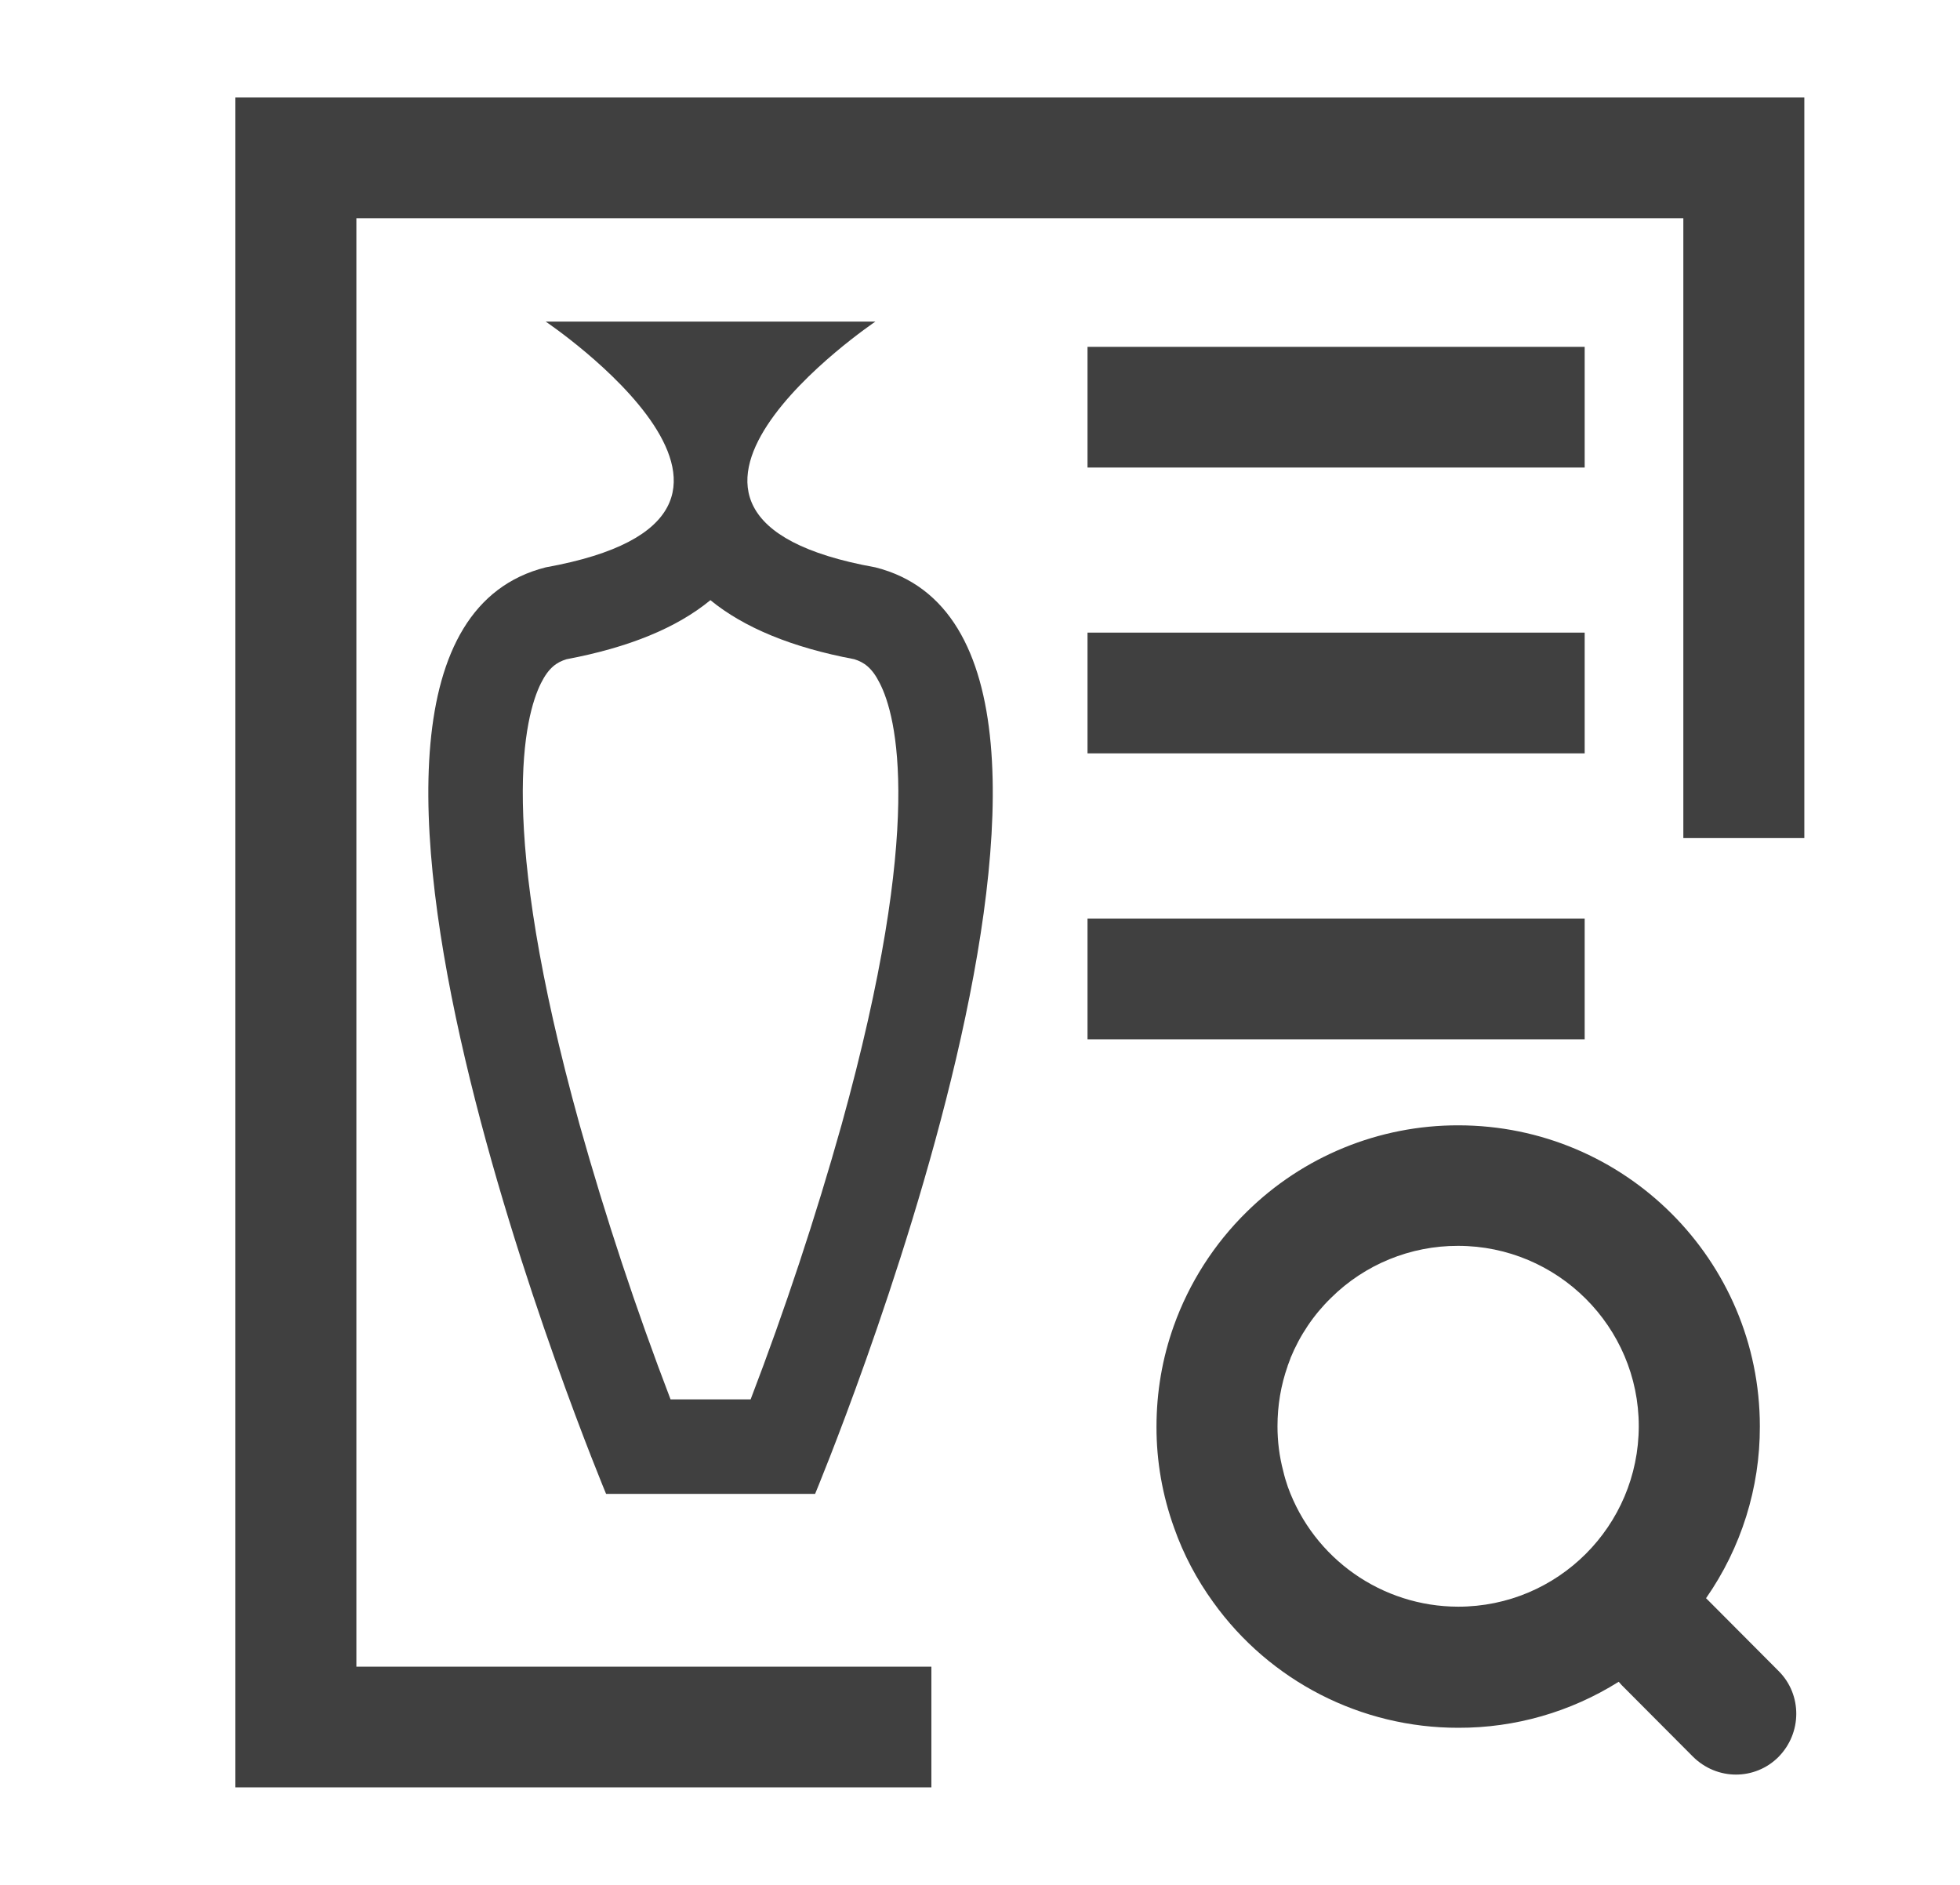
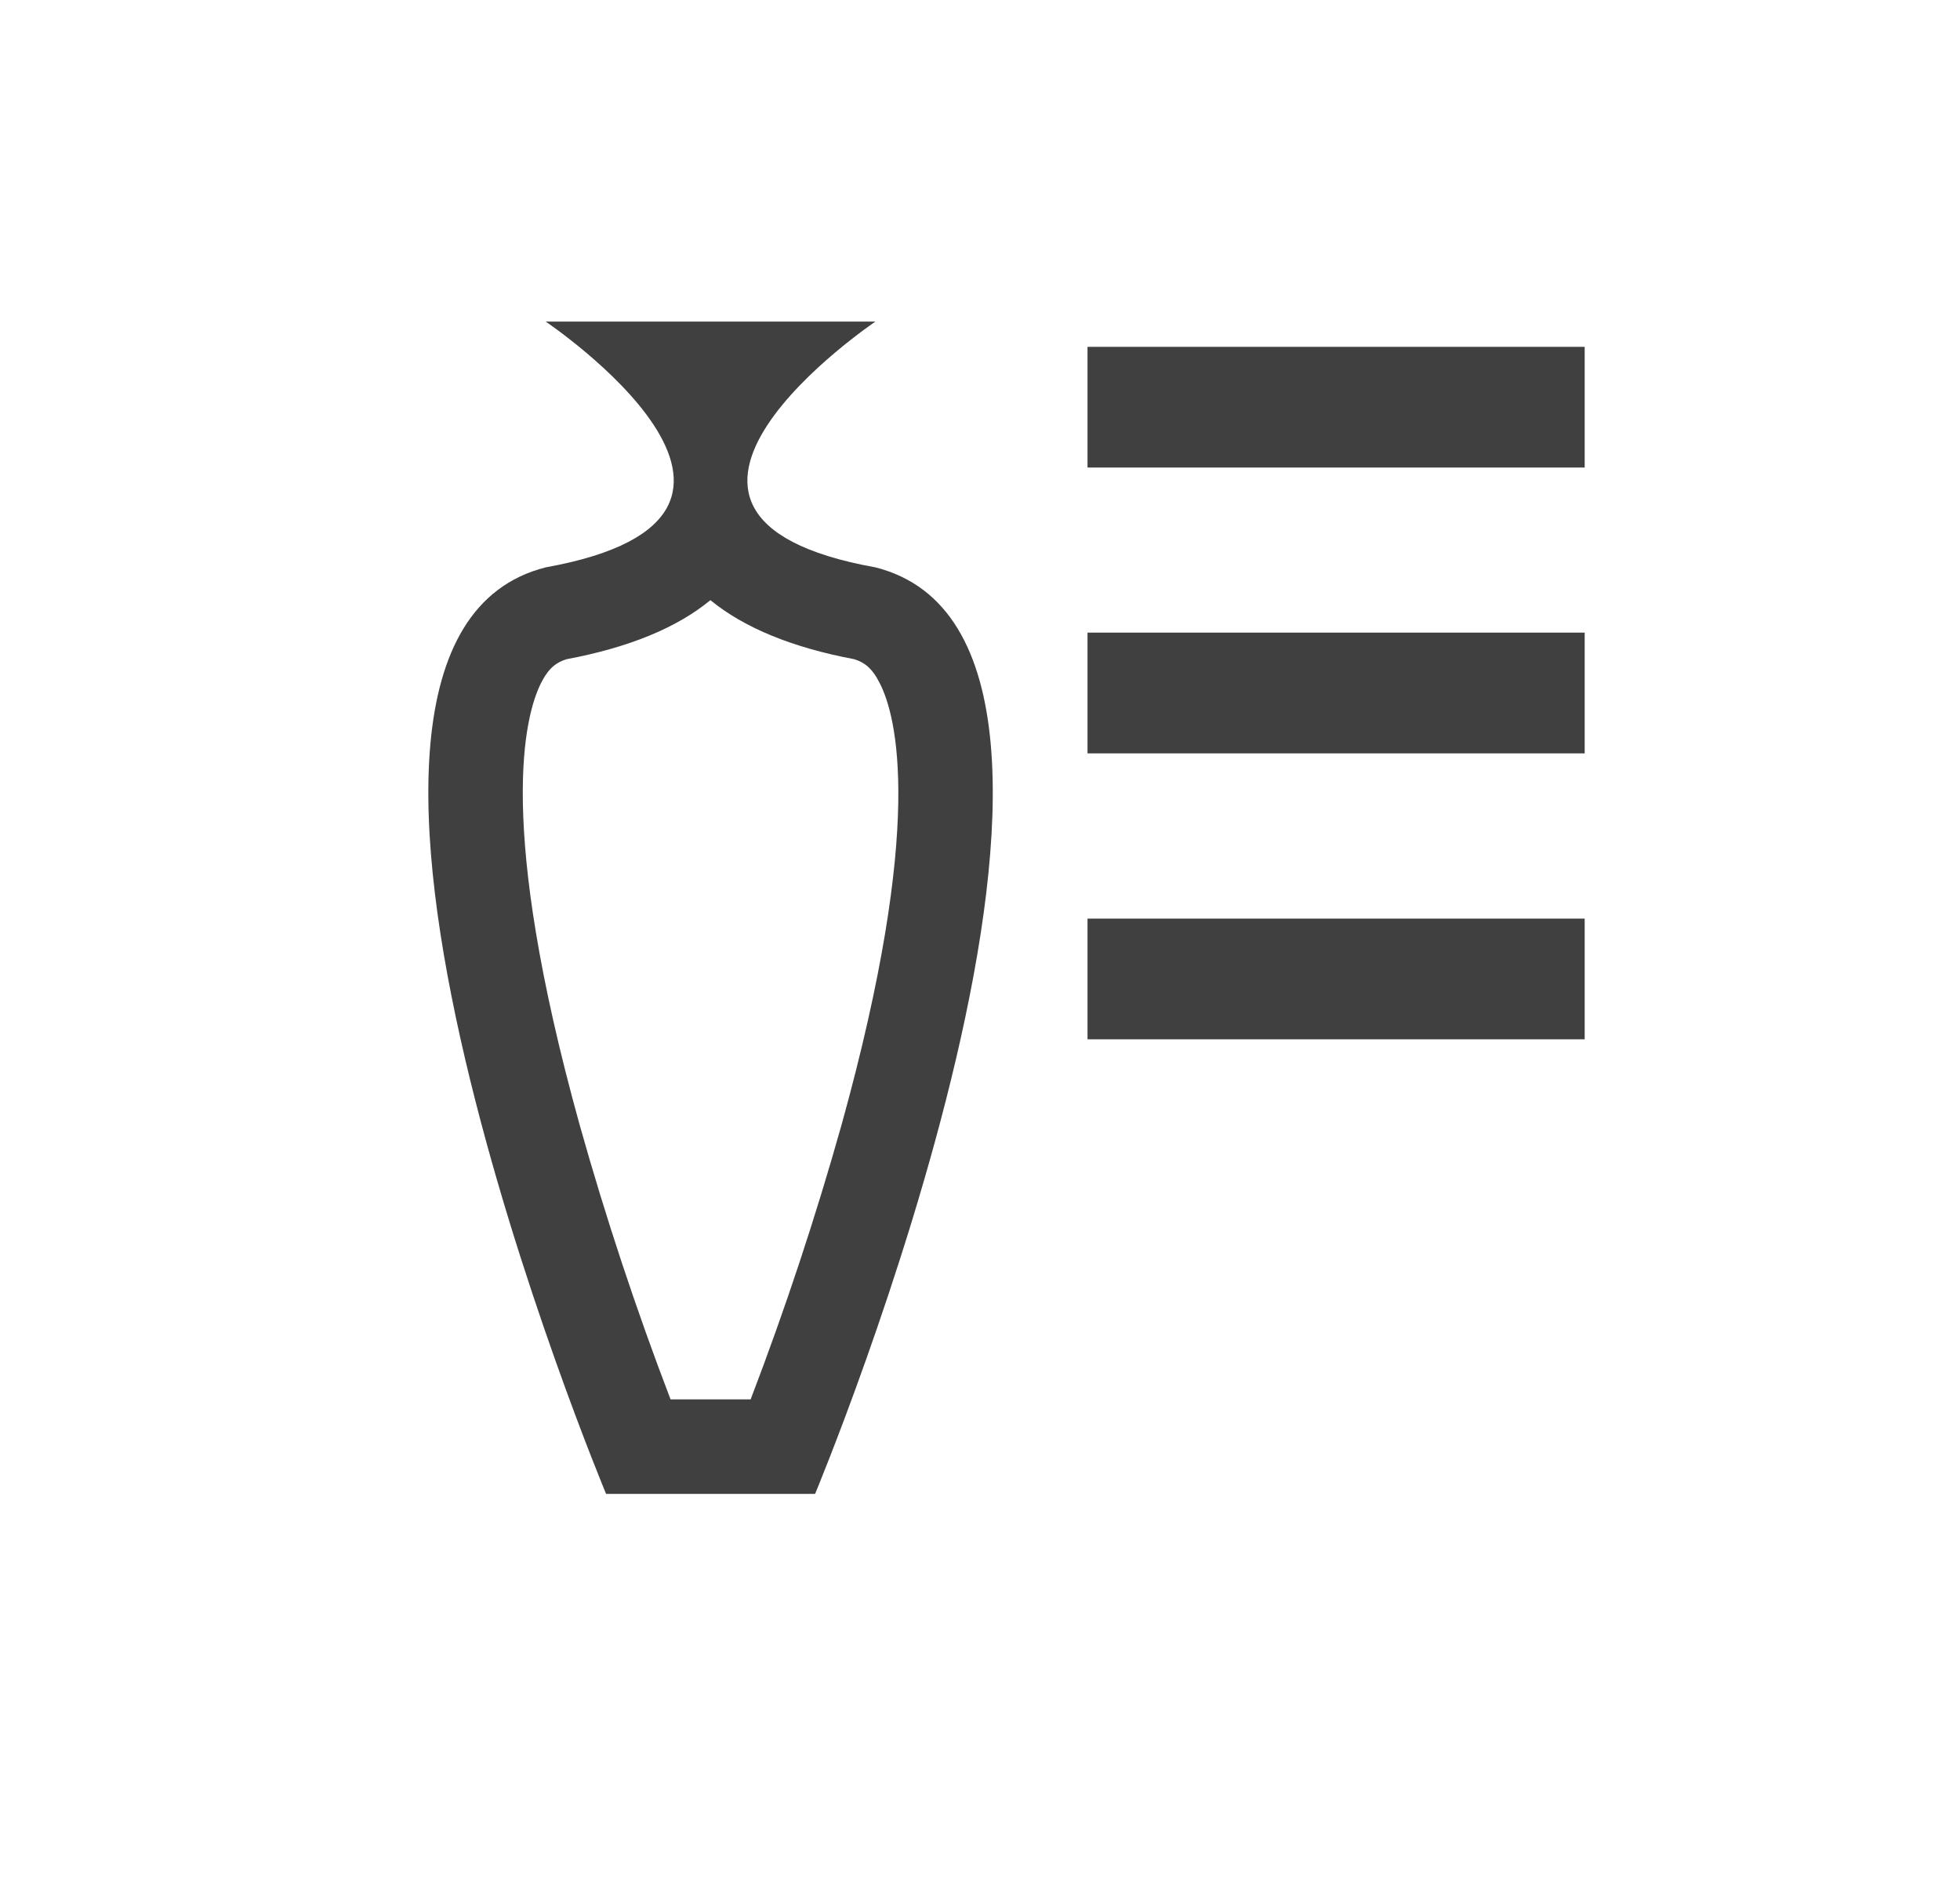
<svg xmlns="http://www.w3.org/2000/svg" width="208" height="200" xml:space="preserve" overflow="hidden">
  <g transform="translate(-1027 -258)">
-     <path d="M1215.77 435.329 1208.21 427.74 1208.05 427.582C1211.78 422.236 1213.78 415.87 1213.76 409.35 1213.76 391.713 1199.42 377.406 1181.75 377.406 1173.35 377.393 1165.28 380.694 1159.3 386.593 1155.84 389.991 1153.19 394.131 1151.56 398.702 1150.34 402.127 1149.73 405.733 1149.73 409.366L1149.73 409.387C1149.72 413.044 1150.36 416.675 1151.6 420.114 1152.6 422.957 1154.01 425.601 1155.75 428.003 1161.76 436.384 1171.45 441.348 1181.77 441.331 1187.78 441.348 1193.68 439.655 1198.78 436.448L1199.1 436.806 1206.66 444.395C1207.93 445.656 1209.58 446.297 1211.22 446.297 1212.86 446.297 1214.49 445.673 1215.73 444.432 1218.24 441.893 1218.26 437.83 1215.77 435.329ZM1181.75 428.481C1173.65 428.474 1166.42 423.392 1163.67 415.773 1163.48 415.222 1163.31 414.661 1163.18 414.091 1162.77 412.541 1162.57 410.947 1162.57 409.346 1162.57 407.127 1162.93 404.983 1163.65 402.944L1163.65 402.923C1163.74 402.665 1163.85 402.403 1163.95 402.124L1163.95 402.103C1164.94 399.693 1166.4 397.513 1168.27 395.697 1171.85 392.159 1176.69 390.182 1181.73 390.194 1192.3 390.194 1200.91 398.781 1200.91 409.329 1200.9 419.907 1192.33 428.481 1181.75 428.481Z" fill="#404040" />
-     <path d="M1125.84 434.846 1064.82 434.846 1064.82 281.158 1205.64 281.158 1205.64 346.927 1218.48 346.927 1218.48 268.346 1051.98 268.346 1051.98 447.654 1125.84 447.654Z" fill="#404040" />
    <path d="M1119.9 318.201C1089.33 312.715 1119.9 292.123 1119.9 292.123L1084.91 292.123C1084.91 292.123 1115.49 312.698 1084.91 318.201 1053.54 326.127 1091.32 416.514 1091.32 416.514L1113.5 416.514C1113.5 416.493 1151.27 326.127 1119.9 318.201ZM1116.31 377.344C1113.54 387.198 1110.32 396.921 1106.66 406.482L1098.16 406.482C1094.5 396.92 1091.28 387.197 1088.51 377.344 1079.64 345.379 1082.69 333.932 1084.41 330.489 1085.23 328.849 1086.08 328.267 1087.12 327.95 1093.72 326.706 1098.82 324.624 1102.39 321.681 1105.96 324.604 1111.06 326.706 1117.65 327.946 1118.69 328.267 1119.54 328.849 1120.36 330.489 1122.13 333.932 1125.18 345.379 1116.31 377.344ZM1142.41 294.803 1195.17 294.803 1195.17 307.612 1142.41 307.612 1142.41 294.803ZM1142.41 325.124 1195.17 325.124 1195.17 337.936 1142.41 337.936 1142.41 325.124ZM1142.41 355.469 1195.17 355.469 1195.17 368.277 1142.41 368.277 1142.41 355.469Z" fill="#404040" />
  </g>
</svg>